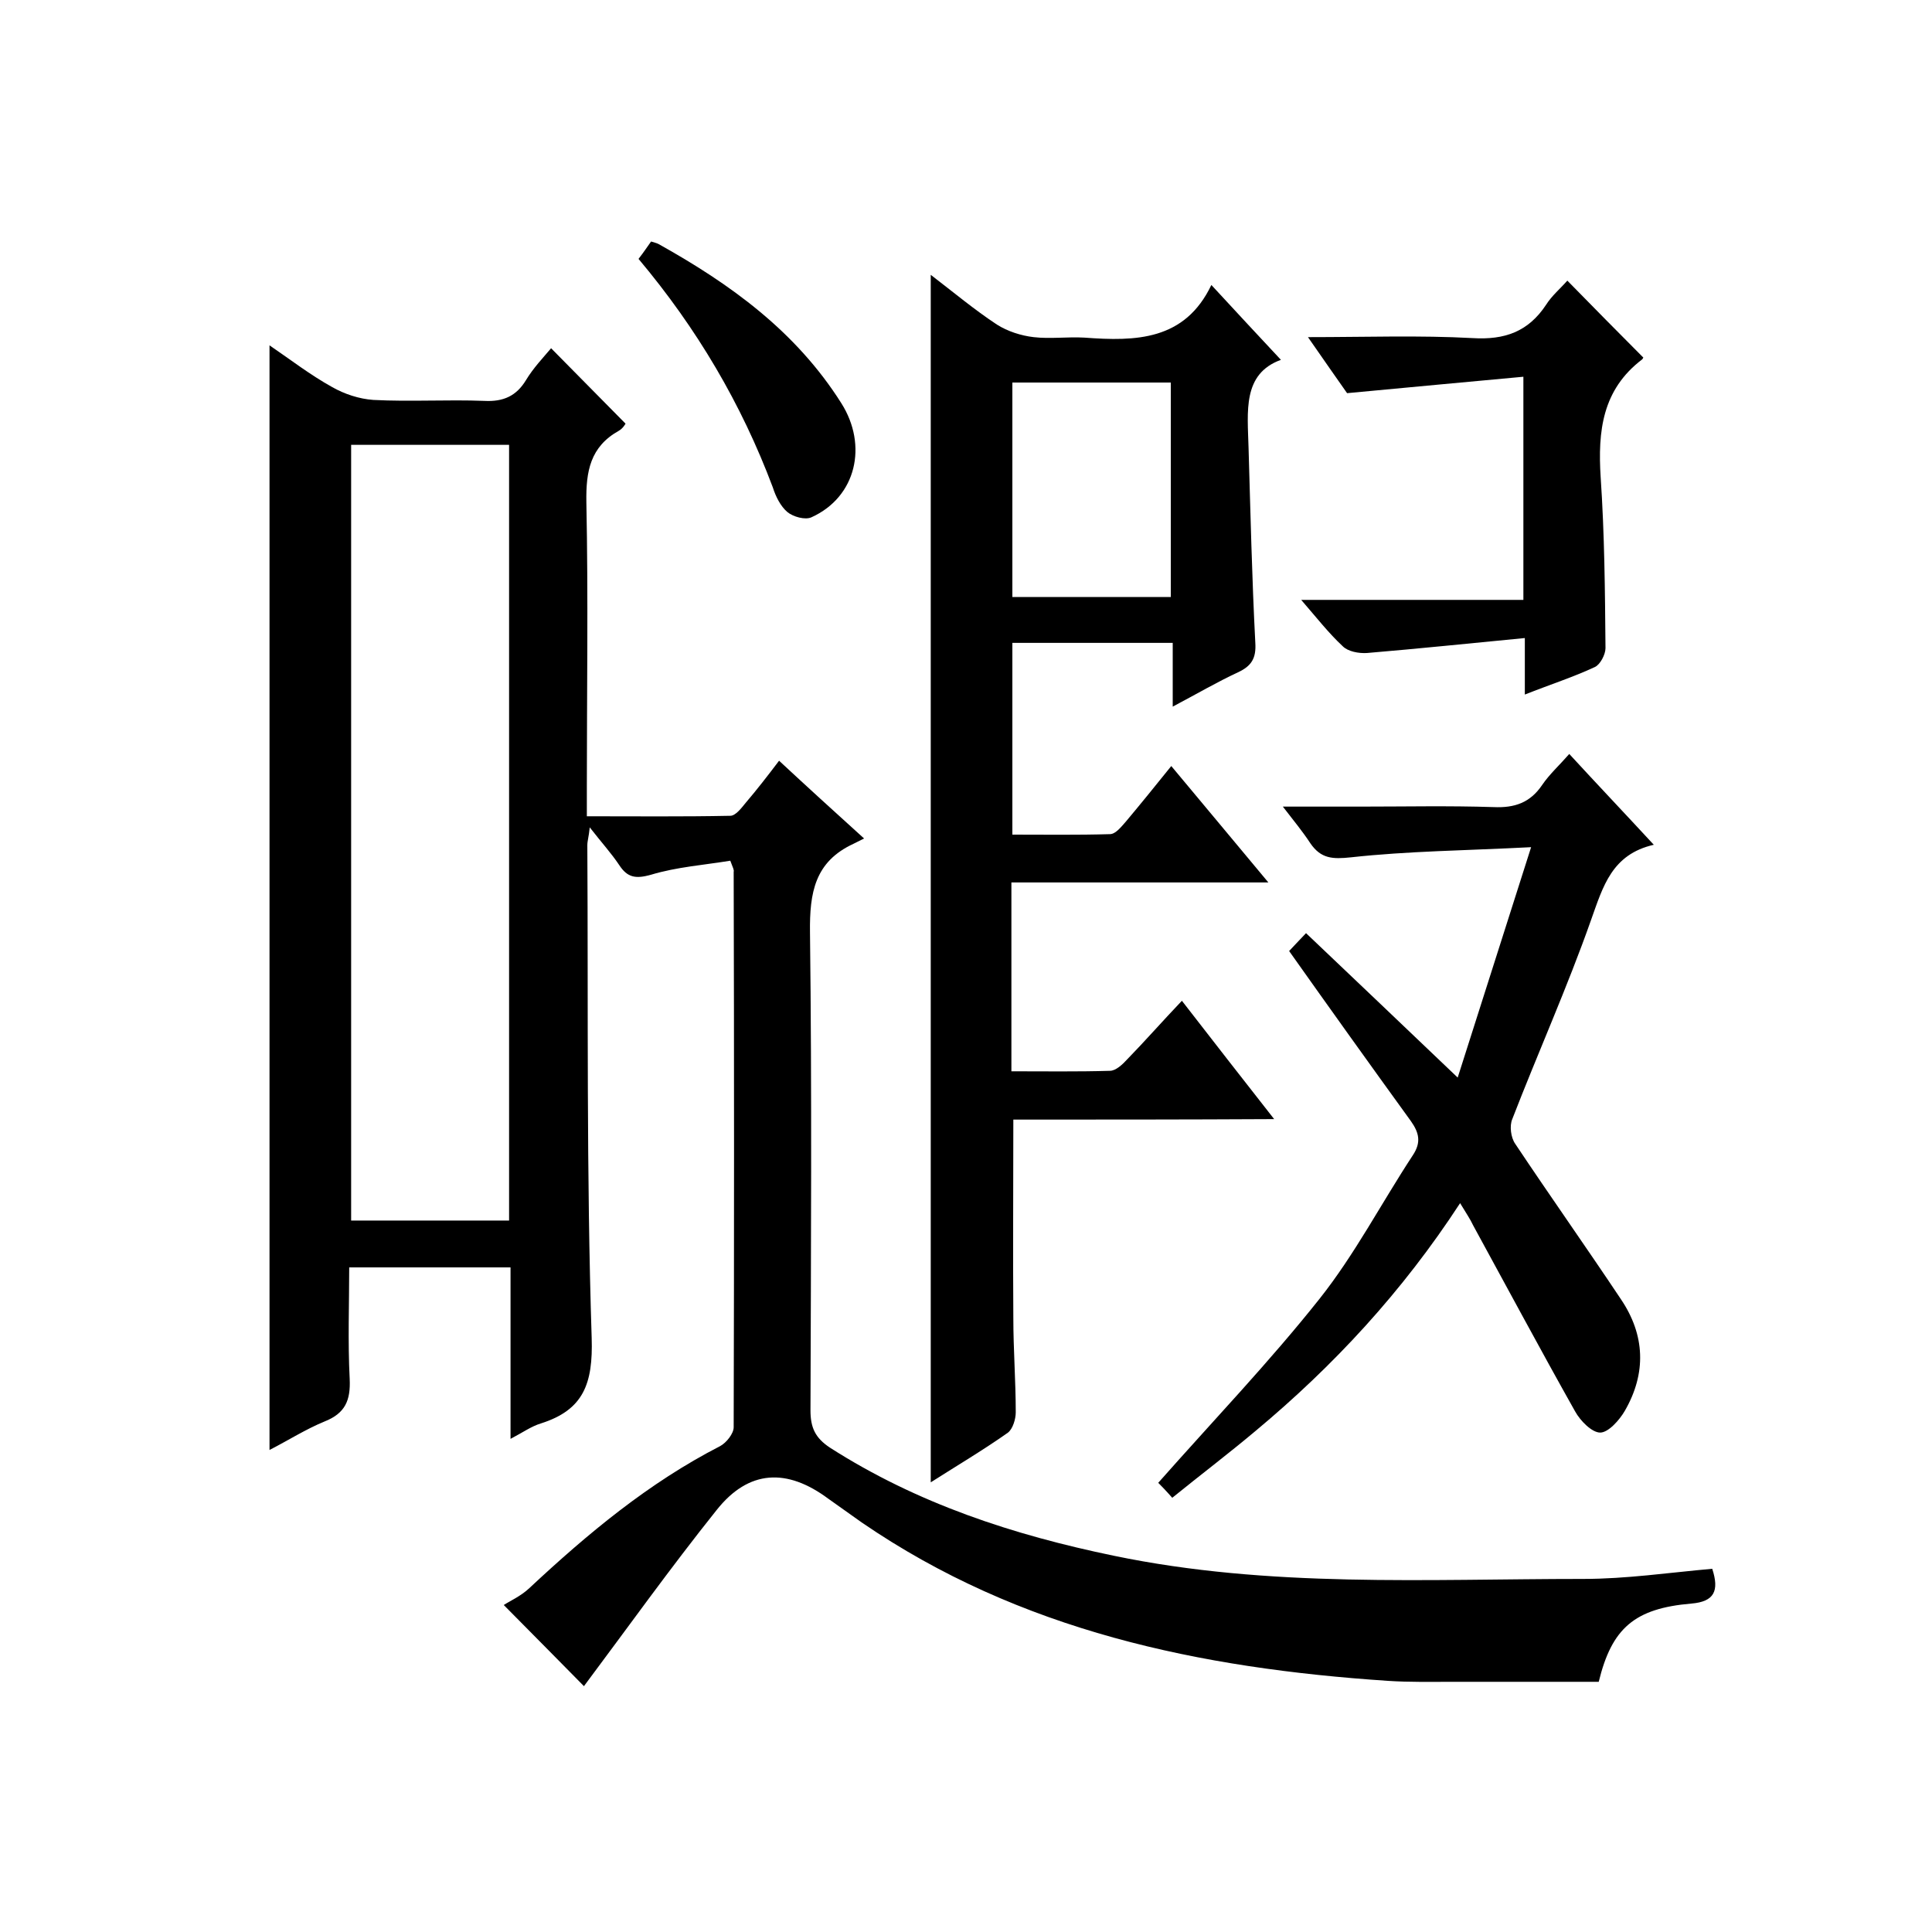
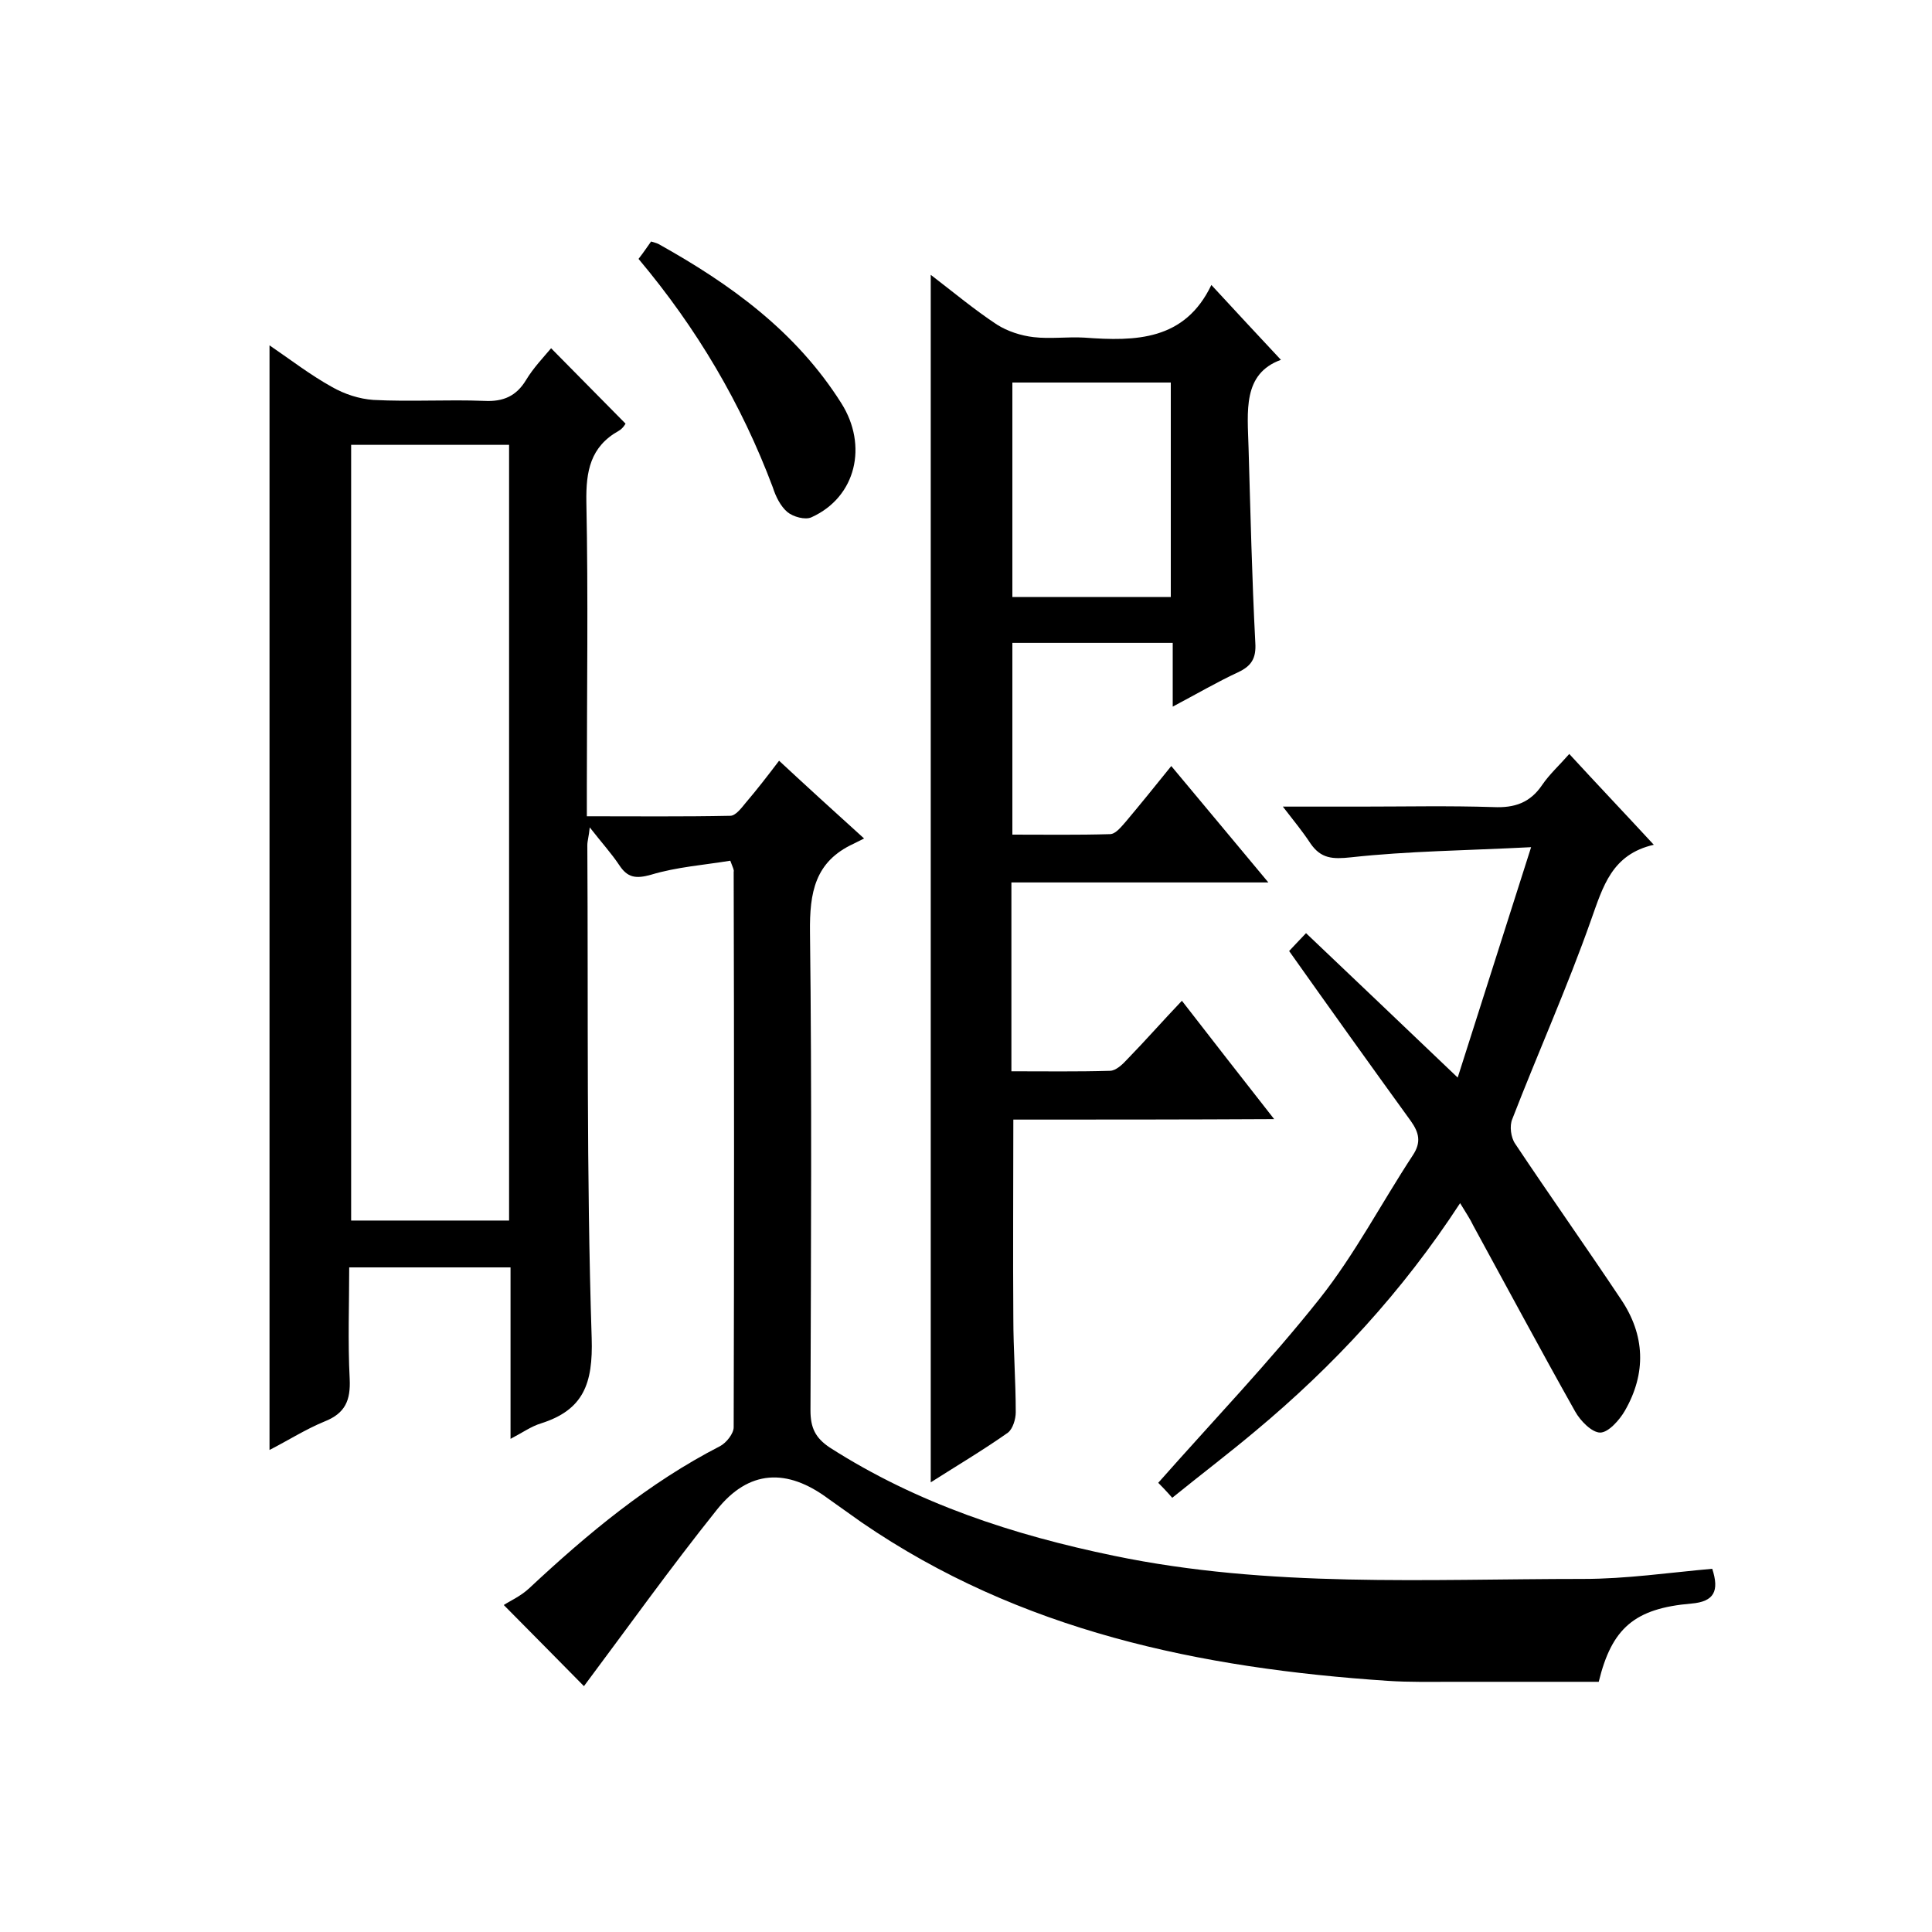
<svg xmlns="http://www.w3.org/2000/svg" enable-background="new 0 0 400 400" viewBox="0 0 400 400">
  <path d="m151.2 178.2c-5.5.9-11.1 1.3-16.4 2.9-3.2.9-4.9.6-6.6-2-1.6-2.4-3.6-4.6-6.1-7.8-.2 2-.5 2.8-.5 3.7.2 34-.2 68 .9 102 .3 9.5-1.7 14.9-10.5 17.7-2 .6-3.8 1.9-6.3 3.2 0-12.2 0-23.7 0-35.5-11.1 0-21.9 0-33.4 0 0 7.6-.3 15.4.1 23.1.2 4.4-.9 7.1-5.2 8.8-3.9 1.6-7.5 3.9-11.4 5.9 0-76.4 0-152.3 0-228.7 4.4 3 8.4 6.1 12.9 8.6 2.6 1.5 5.7 2.5 8.6 2.7 7.7.4 15.3-.1 23 .2 3.9.2 6.6-1 8.6-4.3 1.5-2.5 3.6-4.7 5.2-6.6 5.1 5.2 10.1 10.2 15.4 15.6.1-.1-.5 1-1.4 1.5-5.9 3.3-6.8 8.4-6.7 14.7.4 19.7.1 39.3.1 59v6.1c10.1 0 19.9.1 29.7-.1 1.1 0 2.3-1.6 3.2-2.7 2.3-2.7 4.4-5.4 6.9-8.7 5.7 5.3 11.3 10.4 17.6 16.1-1 .5-1.6.8-2.2 1.1-8 3.7-9.1 10.1-9 18.3.4 33 .2 66 .1 99 0 3.6 1 5.7 4 7.7 18.1 11.6 38 18.1 58.8 22.4 32.2 6.7 64.7 4.8 97.2 4.8 8.9 0 17.7-1.3 26.7-2.1 1.5 4.6.4 6.8-4.3 7.2-11.8 1-16.5 5.1-19.2 16.2-10.1 0-20.1 0-30.2 0-4.5 0-9 .1-13.5-.2-38.8-2.6-76.1-10.3-108.9-32.8-2.3-1.6-4.6-3.3-6.9-4.9-8.6-6.4-16.5-6-23.1 2.3-9.6 12-18.6 24.6-27.5 36.5-4.4-4.5-9.8-9.9-16.6-16.8 1.2-.8 3.5-1.8 5.3-3.5 12.1-11.3 24.7-21.8 39.5-29.4 1.3-.7 2.8-2.6 2.8-3.9.1-38.3.1-76.7 0-115 .1-.4-.1-.7-.7-2.3zm-78.5-86.1v160.6h32.7c0-53.7 0-107 0-160.6-11 0-21.6 0-32.7 0z" />
  <path d="m209.8 231.8c0 14.2-.1 27.6 0 41.1 0 6.5.5 13 .5 19.5 0 1.4-.6 3.4-1.6 4.2-5.1 3.6-10.5 6.8-16 10.3 0-83.4 0-166.4 0-250 4.7 3.6 9 7.2 13.7 10.3 2.2 1.4 5 2.3 7.6 2.6 3.4.4 7-.1 10.5.1 10.7.8 20.8.6 26.3-10.9 5.1 5.5 9.7 10.5 14.4 15.5-8 2.9-6.9 10.7-6.7 18.2.4 13.5.7 27 1.4 40.4.2 3.2-.8 4.8-3.6 6.1-4.3 2-8.4 4.4-13.5 7.1 0-4.9 0-8.9 0-13.2-11.4 0-22.1 0-33.2 0v39.7c6.7 0 13.5.1 20.2-.1 1.2 0 2.4-1.6 3.3-2.6 3.1-3.7 6.1-7.4 9.4-11.5 6.7 8 13 15.6 20.1 24.1-18.2 0-35.6 0-53.2 0v39.1c6.9 0 13.7.1 20.4-.1 1.2 0 2.6-1.3 3.6-2.4 3.7-3.8 7.2-7.8 11.3-12.1 6.6 8.5 12.5 16.1 19.1 24.5-18.5.1-36.3.1-54 .1zm32.6-152.6c-11.2 0-21.9 0-32.8 0v44.4h32.8c0-14.8 0-29.4 0-44.4z" />
  <path d="m302.3 249.1c-12 18.4-26.2 33.7-42.4 47.2-5.6 4.7-11.4 9.1-17.2 13.8-1.4-1.6-2.5-2.7-2.9-3.1 11.4-12.9 23-25 33.4-38.1 7.3-9.2 12.8-19.8 19.3-29.7 1.8-2.7 1.3-4.7-.4-7.1-8.4-11.6-16.7-23.2-25.2-35.2 1-1.1 2.1-2.2 3.5-3.7 10.2 9.7 20.2 19.2 31.4 29.9 5.1-16 9.9-31.1 15.2-47.7-13.6.7-25.5.8-37.3 2.1-3.8.4-6.2.3-8.4-2.9-1.5-2.3-3.3-4.5-5.7-7.6h16.1c9.2 0 18.3-.2 27.5.1 4.4.2 7.6-.9 10.1-4.6 1.5-2.2 3.5-4 5.6-6.4 5.7 6.2 11.4 12.2 17.5 18.8-8.7 2-10.5 8.6-13 15.6-4.9 13.9-11 27.5-16.3 41.2-.6 1.4-.3 3.8.6 5.1 7.2 10.8 14.7 21.4 21.9 32.2 5 7.4 5.3 15.3.8 23.1-1.1 1.9-3.4 4.5-5.1 4.5s-4.1-2.4-5.2-4.4c-7.2-12.8-14.1-25.7-21.1-38.5-.6-1.3-1.5-2.6-2.7-4.6z" />
-   <path d="m315.7 132.1c-11.4 1.1-22 2.2-32.7 3.1-1.7.1-3.9-.3-5-1.4-2.9-2.7-5.4-5.9-8.6-9.6h46c0-15.3 0-30.1 0-46.2-12 1.1-23.7 2.2-36.5 3.4-1.9-2.7-4.7-6.7-8.1-11.6 12 0 23.1-.4 34.1.2 6.6.4 11.5-1.3 15.2-6.9 1.2-1.9 3-3.4 4.4-5 5.3 5.4 10.4 10.6 15.7 15.9.1-.2 0 .2-.2.4-8.3 6.3-9.2 14.9-8.6 24.4.8 11.8.9 23.6 1 35.4 0 1.3-1.1 3.4-2.2 3.9-4.5 2.1-9.2 3.6-14.5 5.7 0-3.8 0-7.2 0-11.7z" />
  <path d="m132.2 53.6c1.1-1.4 1.8-2.5 2.6-3.6.6.2 1.1.3 1.5.5 14.9 8.3 28.5 18.1 37.9 33 5.5 8.7 3.1 19.4-6.2 23.6-1.3.6-3.8-.1-5-1.1-1.4-1.2-2.4-3.2-3-5.1-6.5-17.3-15.7-32.9-27.8-47.3z" />
</svg>